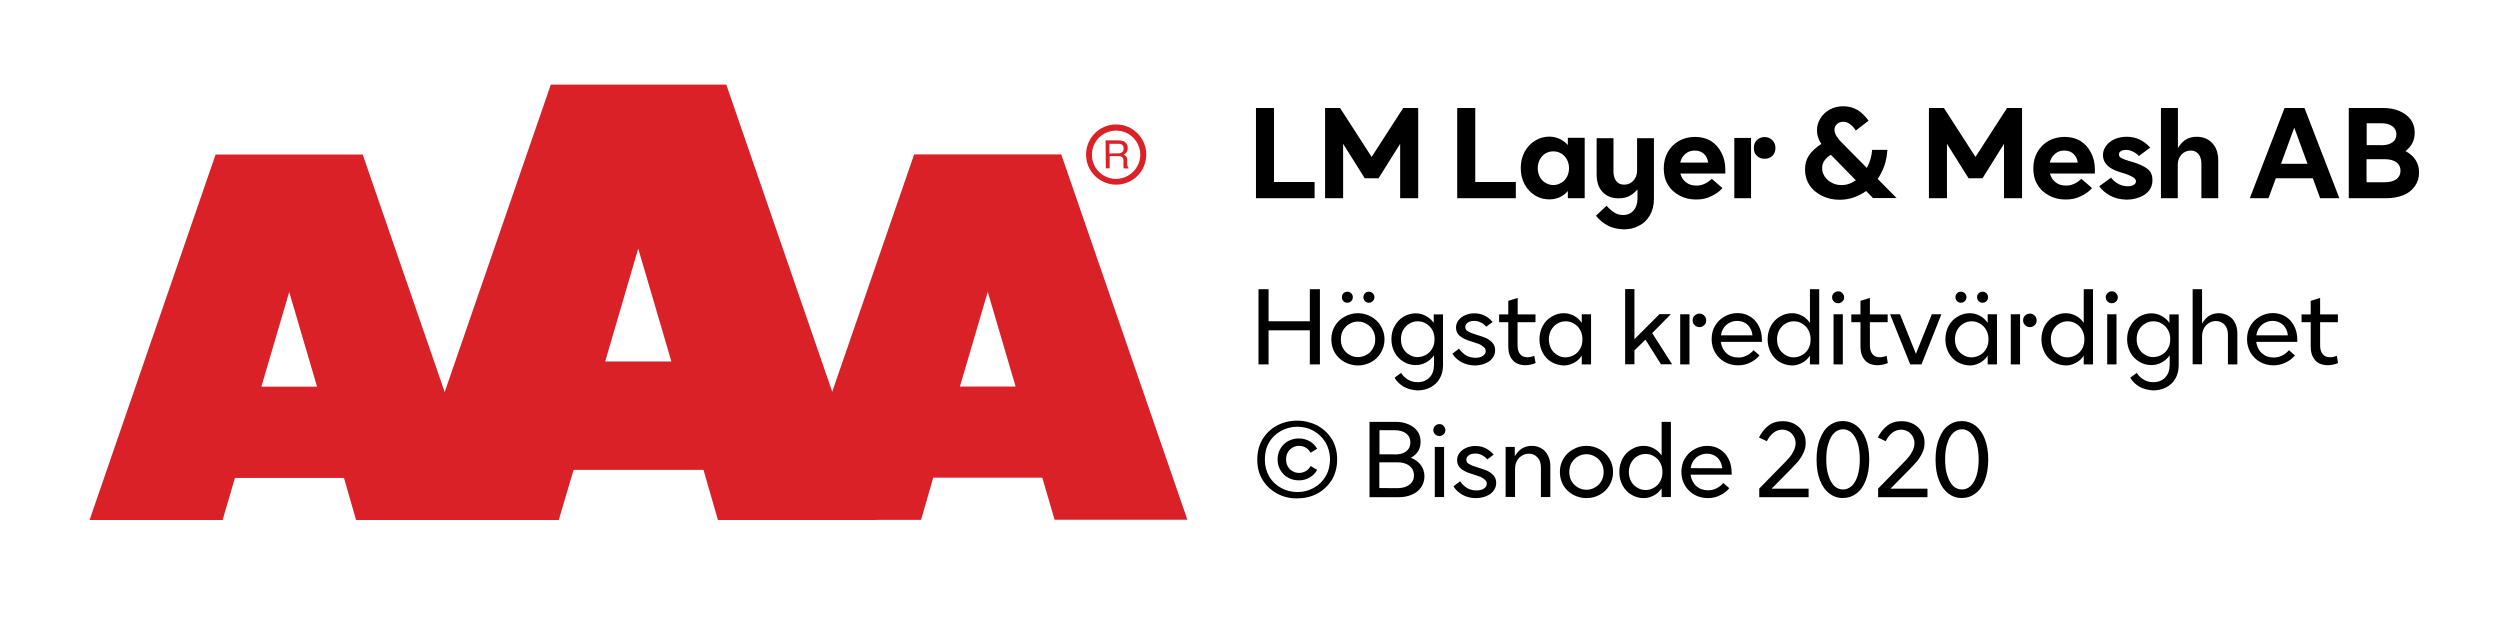
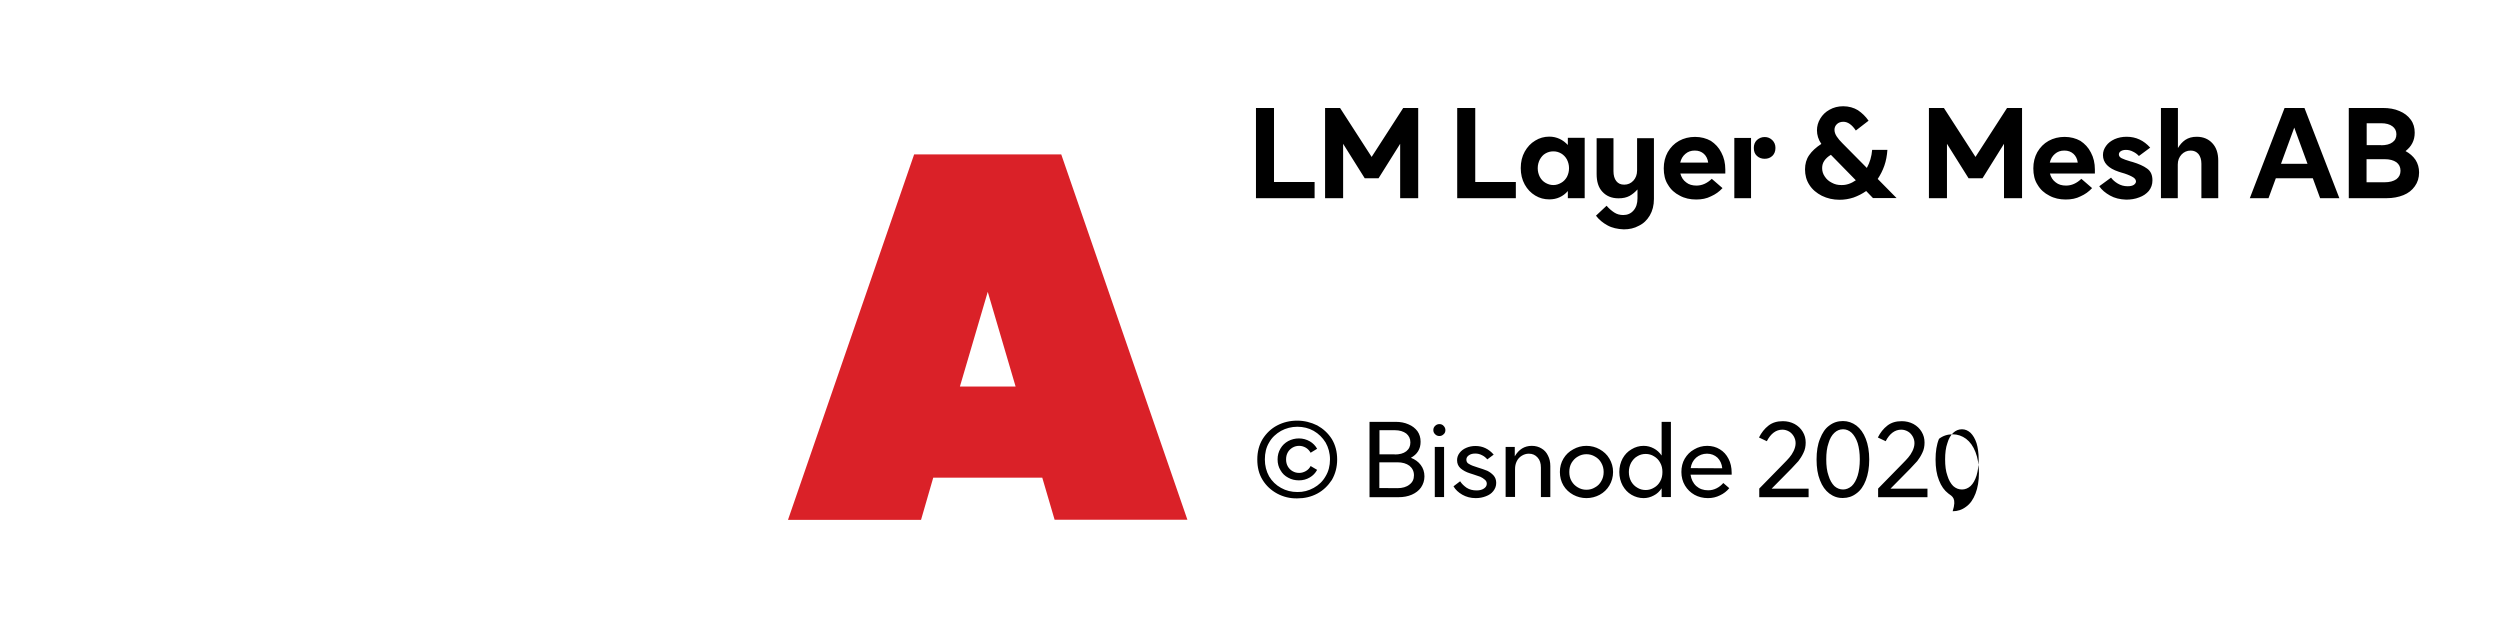
<svg xmlns="http://www.w3.org/2000/svg" version="1.1" id="Layer_1" x="0px" y="0px" viewBox="0 0 1884.6 474.7" style="enable-background:new 0 0 1884.6 474.7;" xml:space="preserve">
  <style type="text/css">
	.st0{display:none;fill:#333333;stroke:#000000;stroke-miterlimit:10;}
	.st1{fill-rule:evenodd;clip-rule:evenodd;fill:#DA2128;}
</style>
-   <rect x="-509" y="-184.8" class="st0" width="2014.9" height="1174.2" />
  <g>
    <g transform="translate(23.91,0.0)">
-       <path class="st1" d="M244.5,392h100.1l-95.1-275.5H138.6L43.6,392h100.3l9.3-31.7h82.2L244.5,392z M173.1,291.5l21-71.4l21,71.4    H173.1z" />
-       <path class="st1" d="M517.3,392h119.5L523.6,63.8H391.3L278,392h119.3l11.2-37.8h97.9L517.3,392z M432.3,272.5l24.9-85.1l25,85.1    H432.3z" />
      <path class="st1" d="M679.6,360.1h82.2l9.3,31.7h100.1l-95.1-275.4H665.2l-95.1,275.5h100.3L679.6,360.1z M699.7,291.4l21-71.4    l21,71.4H699.7z" />
-       <path class="st1" d="M817.5,93.8c-12.6,0-22.7,10.2-22.7,22.7c0,12.6,10.2,22.7,22.7,22.7c12.6,0,22.7-10.2,22.7-22.7    C840.2,104,830,93.8,817.5,93.8z M817.5,134.9c-7.4,0-14.1-4.4-16.9-11.2c-2.8-6.8-1.3-14.7,3.9-19.9c5.2-5.2,13.1-6.8,19.9-4    c6.8,2.8,11.3,9.5,11.3,16.9C835.6,126.6,827.5,134.7,817.5,134.9L817.5,134.9z M809.5,105.8h9.7c1.4,0,2.7,0.2,4,0.7    c1.9,0.9,3.1,2.9,3,5c0.1,1.1-0.2,2.2-0.8,3.1c-0.5,0.9-1.3,1.5-2.2,2c0.7,0.3,1.4,0.7,1.9,1.3c0.5,0.8,0.8,1.7,0.7,2.7v2.8    c0,0.6,0.1,1.2,0.2,1.8c0.1,0.6,0.4,1,0.9,1.3v0.5h-3.7c-0.1-0.2-0.2-0.5-0.2-0.7c0-0.3,0-0.9,0-1.7v-3.7c0.1-1.1-0.5-2.2-1.5-2.8    c-0.8-0.3-1.7-0.4-2.5-0.4h-6.4v9.2h-2.9L809.5,105.8z M818.8,115.6c1.1,0.1,2.2-0.2,3.1-0.8c0.9-0.7,1.3-1.8,1.2-2.9    c0.1-1.3-0.5-2.5-1.6-3.1c-0.7-0.3-1.5-0.4-2.3-0.4h-6.8v7.3L818.8,115.6L818.8,115.6z" />
    </g>
    <g transform="translate(0.0,100.0)">
      <path d="M946.8-18.6h13.6v55.8H991v12.2h-44.2V-18.6z M998.9-18.6h11.3l23.8,36.9l23.8-36.9h11.3v68h-13.6v-41l-16.3,26h-10.4    l-16.3-26v41h-13.6V-18.6z M1098.5-18.6h13.6v55.8h30.6v12.2h-44.2V-18.6L1098.5-18.6z M1157.3,47.4c-3.3-2-5.9-4.7-7.9-8.3    c-2-3.6-3-7.8-3-12.4c0-4.7,1-8.8,3-12.4c2-3.5,4.5-6.3,7.9-8.3c3.2-2,6.8-3,10.6-3c2.9,0,5.4,0.6,7.8,1.7s4.4,2.7,6.2,4.6V3.9    h12.7v45.5h-12.7V44c-1.8,2.1-3.8,3.6-6.2,4.7s-4.9,1.6-7.8,1.6C1164.1,50.3,1160.6,49.4,1157.3,47.4z M1176.9,37.8    c1.8-1,3.2-2.5,4.3-4.4c1-2,1.6-4.1,1.6-6.6s-0.6-4.6-1.6-6.6c-1.1-2-2.6-3.5-4.3-4.5c-1.9-1.1-3.8-1.6-5.9-1.6    c-2.2,0-4.1,0.5-6,1.6c-1.8,1-3.1,2.6-4.2,4.5c-1,2-1.6,4.1-1.6,6.6s0.6,4.6,1.6,6.6c1.1,2,2.5,3.4,4.2,4.4c1.9,1.1,3.8,1.7,6,1.7    C1173.1,39.5,1175,38.9,1176.9,37.8z M1211.8,69.9c-3.5-1.9-6.4-4.3-8.7-7.3l8-7.5c1.9,2.2,3.8,3.8,5.8,5.1c2,1.3,4.2,1.9,6.8,1.9    c3.1,0,5.7-1.1,7.7-3.4s3-5.3,3-9.2v-6.7c-1.8,2-3.7,3.6-6,4.9c-2.3,1.2-4.9,1.8-8.3,1.8c-5.2,0-9.2-1.7-12.2-5    c-3-3.2-4.3-7.7-4.3-13.3v-27h12.7V29c0,3.2,0.7,5.7,2.1,7.5c1.5,1.9,3.4,2.7,6,2.7c2.8,0,5-1,6.9-3c1.8-2,2.8-4.5,2.8-7.7V4.2    h12.7V50c0,4.8-1.1,9-3.1,12.4c-2.1,3.5-4.7,6.1-8.3,7.8c-3.4,1.9-7.2,2.7-11.4,2.7C1219.4,72.7,1215.2,71.8,1211.8,69.9z     M1300.4,30.8h-33.7c0.8,2.9,2.2,5.1,4.4,6.7c2.1,1.7,4.7,2.4,7.8,2.4c4.1,0,8-1.7,11.5-5.1l8.1,7c-2.5,2.7-5.3,4.7-8.7,6.2    c-3.3,1.7-7,2.4-11.2,2.4c-4.5,0-8.7-0.9-12.3-2.9c-3.8-1.9-6.8-4.6-8.9-8.2c-2.3-3.5-3.2-7.7-3.2-12.4c0-4.5,1-8.6,3-12.2    c2.1-3.6,4.9-6.5,8.5-8.5c3.6-2,7.7-3,12.1-3c4.5,0,8.5,1.1,11.9,3c3.3,2.2,6,5,7.9,8.8c2,3.7,3,8,3,12.8v3H1300.4z M1287.7,22.6    c-0.4-2.9-1.5-5-3.2-6.6c-1.9-1.7-4.1-2.5-6.9-2.5c-2.9,0-5.1,0.8-7.1,2.5s-3.2,3.8-3.9,6.6H1287.7z M1324.4,17.5    c-1.6-1.5-2.3-3.4-2.3-6c0-2.4,0.7-4.3,2.3-5.9c1.7-1.5,3.6-2.3,5.9-2.3c2.3,0,4.1,0.8,5.7,2.3c1.6,1.6,2.4,3.5,2.4,5.9    c0,2.6-0.8,4.5-2.3,6c-1.6,1.5-3.5,2.2-5.8,2.2C1328,19.7,1326,19,1324.4,17.5z M1307.4,4h12.6v45.4h-12.6V4z M1412,49.4l-5.2-5.4    c-3,2.1-6.2,3.7-9.5,4.9c-3.4,1.1-6.9,1.7-10.5,1.7c-4.9,0-9.3-1-13.4-3c-3.9-2-7.2-4.7-9.4-8.2c-2.3-3.5-3.3-7.4-3.3-11.7    c0-4.1,1-7.7,3.1-10.7c2.1-3.1,5.2-5.9,9.2-8.5c-2.3-3.3-3.3-6.8-3.3-10.3c0-3,0.8-6,2.5-8.8c1.7-2.8,3.9-5,7-6.7    c3-1.7,6.4-2.6,10.3-2.6c4.2,0,8,1.1,11.1,3c3.1,2.1,5.8,4.7,8,7.9l-9.6,7.4c-2.9-4.4-6.1-6.6-9.4-6.6c-2,0-3.6,0.6-4.8,1.7    c-1.3,1.2-1.9,2.7-1.9,4.3c0,1.8,0.6,3.4,1.7,5.1s2.5,3.3,4.2,5l18.5,18.7c2.3-4.2,3.6-8.7,4-13.6h11.5c-0.3,4.2-1,8.2-2.3,11.9    c-1.3,3.7-3,7-5,10l14.2,14.4H1412V49.4z M1399,35.9l-18.8-19.2c-2.2,1.3-3.8,2.8-4.9,4.4c-1.2,1.7-1.7,3.6-1.7,5.6    c0,2.3,0.6,4.4,2,6.4c1.3,2,3,3.5,5.2,4.6c2.3,1.3,4.6,1.8,7.3,1.8C1391.8,39.6,1395.4,38.4,1399,35.9z M1454.1-18.6h11.3    l23.8,36.9l23.8-36.9h11.3v68h-13.6v-41l-16.2,26H1484l-16.3-26v41h-13.6V-18.6z M1579,30.8h-33.7c0.8,2.9,2.2,5.1,4.4,6.7    c2.1,1.7,4.7,2.4,7.8,2.4c4.1,0,8-1.7,11.5-5.1l8.1,7c-2.5,2.7-5.3,4.7-8.7,6.2c-3.3,1.7-7,2.4-11.2,2.4c-4.5,0-8.7-0.9-12.3-2.9    c-3.8-1.9-6.8-4.6-8.9-8.2c-2.3-3.5-3.2-7.7-3.2-12.4c0-4.5,1-8.6,3-12.2c2.1-3.6,4.9-6.5,8.5-8.5s7.7-3,12.1-3    c4.5,0,8.5,1.1,11.9,3c3.3,2.2,6,5,7.9,8.8c2,3.7,3,8,3,12.8v3H1579z M1566.3,22.6c-0.4-2.9-1.5-5-3.2-6.6    c-1.9-1.7-4.1-2.5-6.9-2.5c-2.9,0-5.1,0.8-7.1,2.5s-3.2,3.8-3.9,6.6H1566.3z M1590.6,47.4c-3.4-1.9-6.2-4.2-8.1-7l8.9-6.5    c1.2,1.7,2.9,3.2,5.1,4.5s4.6,2,7.4,2c2,0,3.4-0.3,4.6-1c1-0.7,1.7-1.6,1.7-2.6c0-1.5-1.1-2.7-3.1-3.7c-2.1-1.1-4.6-2.1-7.9-3    l-1.9-0.6c-8-2.6-12-6.8-12-12.6c0-2.6,0.8-4.8,2.4-7c1.5-2.1,3.6-3.7,6.4-5c2.8-1.2,5.7-1.8,9.1-1.8c7,0,12.9,2.8,17.7,8.2    l-8.5,6.3c-1.2-1.3-2.6-2.4-4.3-3.2c-1.9-1-3.6-1.4-5.5-1.4c-1.7,0-3,0.4-3.9,1s-1.4,1.4-1.4,2.4c0,1.2,0.7,2.2,2.1,2.9    c1.4,0.7,3.6,1.5,6.7,2.4l1.5,0.4c4.6,1.4,8.3,3,11,5c2.8,2,4,4.9,4,8.9c0,3-0.9,5.6-2.7,7.9c-1.9,2.2-4.2,3.8-7.3,4.9    c-3,1.2-6.4,1.7-9.8,1.7C1598,50.3,1594.1,49.4,1590.6,47.4z M1629.1-18.6h12.7v30.2c1.5-2.5,3.2-4.5,5.5-6.1    c2.4-1.6,5.2-2.4,8.7-2.4c4.9,0,8.9,1.7,11.8,4.9c3,3.2,4.4,7.6,4.4,13.1v28.3h-12.7v-26c0-3.1-0.8-5.5-2.2-7.3    c-1.5-1.7-3.4-2.6-5.9-2.6c-2.8,0-5.1,1.1-6.9,3c-1.8,2-2.8,4.4-2.8,7.5v25.4H1629v-68H1629.1z M1722.2-18.6h15l26.3,68H1749    l-5.5-15h-27.9l-5.5,15H1696L1722.2-18.6z M1739.5,23.5l-10-27.3l-10,27.3H1739.5z M1770.5-18.6h25.8c4.7,0,8.9,0.7,12.5,2.3    c3.6,1.5,6.4,3.6,8.5,6.5c2.1,2.8,3,6.1,3,9.8c0,3-0.6,5.6-1.8,7.9c-1.2,2.4-3,4.3-5.1,6c3.1,1.7,5.6,3.8,7.5,6.6    c1.8,2.8,2.7,6,2.7,9.5c0,4-1.1,7.5-3.2,10.4c-2.1,3-4.9,5.2-8.6,6.7c-3.7,1.5-8,2.3-12.6,2.3h-28.6v-68H1770.5z M1795,9.5    c3.6,0,6.5-0.7,8.5-2.2c2-1.4,3-3.4,3-6.1c0-2.6-1.1-4.6-3-6c-2-1.5-4.8-2.3-8.5-2.3h-10.9V9.4h10.9V9.5z M1797.7,37.4    c3.7,0,6.6-0.8,8.8-2.3c2.1-1.6,3.1-3.7,3.1-6.4c0-2.8-1.1-4.9-3.1-6.4c-2.2-1.5-5-2.3-8.8-2.3H1784v17.4H1797.7z" />
-       <path d="M995,118v56.7h-7.6V149h-31.1v25.7h-7.6V118h7.6v24.2h31.1V118L995,118L995,118z M1013.7,173c-3.1-1.7-5.6-4-7.4-7    s-2.7-6.5-2.7-10.2s0.9-7.1,2.7-10.1s4.2-5.3,7.4-7c3-1.7,6.3-2.6,9.9-2.6c3.6,0,7,0.9,10,2.6s5.5,3.9,7.3,7    c1.8,3,2.8,6.4,2.8,10.1s-1,7.2-2.8,10.2c-1.8,3-4.2,5.3-7.3,7c-3,1.6-6.4,2.5-10,2.5C1020,175.5,1016.7,174.5,1013.7,173z     M1030.2,167.4c2.1-1.1,3.6-2.7,4.7-4.7c1.2-2,1.8-4.3,1.8-6.9s-0.6-4.8-1.8-6.9c-1.1-2-2.7-3.6-4.7-4.7c-2-1.2-4.1-1.8-6.5-1.8    s-4.5,0.6-6.5,1.8c-2,1.1-3.5,2.8-4.7,4.7c-1.2,2.1-1.7,4.3-1.7,6.9s0.5,4.9,1.7,6.9c1.2,2.1,2.8,3.6,4.7,4.7    c2,1.2,4.1,1.8,6.5,1.8S1028.2,168.5,1030.2,167.4z M1012.7,127c-0.7-0.8-1.1-1.7-1.1-3c0-1.2,0.4-2.2,1.1-2.9    c0.8-0.8,1.8-1.2,3-1.2c1.1,0,2.2,0.4,2.9,1.2c0.8,0.7,1.2,1.7,1.2,2.9c0,1.3-0.4,2.2-1.2,3c-0.7,0.8-1.8,1.2-2.9,1.2    C1014.4,128.2,1013.4,127.8,1012.7,127z M1029,127c-0.8-0.8-1.2-1.7-1.2-3c0-1.2,0.4-2.2,1.2-2.9c0.7-0.8,1.7-1.2,2.9-1.2    c1.1,0,2.2,0.4,2.9,1.2c0.8,0.7,1.3,1.7,1.3,2.9c0,1.3-0.5,2.2-1.3,3c-0.7,0.8-1.8,1.2-2.9,1.2    C1030.7,128.2,1029.7,127.8,1029,127z M1058.3,191.6c-3-1.8-5.4-4-7-6.9l4.9-3.6c1.3,2.1,3,3.8,5.1,5c2.1,1.3,4.5,2,7.3,2    c3.7,0,6.8-1.2,9-3.5c2.3-2.4,3.4-5.6,3.4-9.8v-6.9c-1.8,2.4-3.7,4.1-6.1,5.4c-2.3,1.2-4.9,1.9-7.7,1.9c-3.3,0-6.4-0.8-9.1-2.5    c-2.8-1.7-5.1-3.9-6.7-6.9c-1.7-3-2.5-6.4-2.5-10.1s0.8-7.1,2.5-10c1.6-3,3.9-5.3,6.7-7c2.8-1.6,5.8-2.5,9.1-2.5    c2.8,0,5.4,0.7,7.7,2c2.4,1.2,4.3,3,5.9,5.2V137h7v38.4c0,3.8-0.9,7.2-2.5,10c-1.7,3-4,5-6.9,6.6c-2.9,1.5-6.2,2.3-9.8,2.3    C1064.8,194.1,1061.3,193.2,1058.3,191.6z M1075.1,167.4c2-1.1,3.5-2.7,4.6-4.7c1.2-2.1,1.7-4.3,1.7-7s-0.5-4.9-1.7-7    c-1.1-2-2.7-3.6-4.6-4.7c-1.9-1.2-4-1.8-6.3-1.8c-2.4,0-4.5,0.6-6.4,1.8c-2,1.1-3.5,2.8-4.6,4.7c-1.2,2.1-1.7,4.3-1.7,7    s0.5,4.9,1.7,7c1.1,2.1,2.7,3.6,4.6,4.7c1.9,1.2,4,1.8,6.4,1.8C1071,169.1,1073.2,168.5,1075.1,167.4z M1101.5,172.9    c-2.9-1.7-5.1-3.7-6.6-6.3l5-3.8c1.2,1.9,2.9,3.5,4.9,4.9c2.2,1.4,4.7,2,7.5,2c2.2,0,4-0.4,5.5-1.4c1.4-0.9,2.2-2.2,2.2-3.6    c0-1.3-0.5-2.3-1.5-3.1c-1-0.9-2.1-1.6-3.4-2.2c-1.4-0.5-3.1-1.1-5.3-1.8l-2.5-0.8c-2.9-0.9-5.2-2.2-7-3.7s-2.7-3.6-2.7-6.2    c0-2,0.6-3.8,1.9-5.5c1.2-1.6,2.9-2.9,5-3.8c2.1-0.9,4.3-1.4,7-1.4c5.4,0,10,2.2,13.7,6.5l-4.8,3.6c-1.1-1.3-2.4-2.4-3.9-3.1    c-1.7-0.9-3.3-1.3-5.2-1.3c-2,0-3.5,0.4-4.8,1.3c-1.3,0.9-1.9,2-1.9,3.3c0,1.5,0.7,2.7,2.1,3.3c1.4,0.9,3.5,1.7,6.5,2.6    s5.2,1.7,7.2,2.5c1.8,0.9,3.3,2,4.7,3.5c1.3,1.5,2,3.3,2,5.6c0,2.5-0.8,4.4-2.2,6.2c-1.4,1.8-3.2,3-5.6,3.9    c-2.3,0.9-4.8,1.4-7.6,1.4C1107.8,175.4,1104.4,174.5,1101.5,172.9z M1157.6,173.7c-2.6,1.1-5.1,1.6-7.7,1.6c-4,0-7.3-1.2-9.5-3.7    c-2.3-2.6-3.4-6-3.4-10.5v-18.2h-6.9V137h6.9v-10.2l7.1-2.2V137h13.4v5.9H1144v17.4c0,3,0.6,5.1,2,6.7c1.2,1.6,3.1,2.3,5.5,2.3    c1.5,0,3.1-0.3,5.1-1.1L1157.6,173.7z M1169.7,173c-2.9-1.7-5-4-6.7-7c-1.6-3-2.5-6.4-2.5-10.2c0-3.7,0.9-7.2,2.5-10.2    c1.7-3,3.8-5.2,6.7-6.9c2.8-1.7,5.8-2.6,9.1-2.6c2.9,0,5.4,0.7,7.8,2c2.3,1.2,4.2,3,5.8,5.3v-6.5h7v37.8h-7v-6.6    c-1.6,2.4-3.5,4.2-5.9,5.4c-2.4,1.3-4.9,2-7.7,2C1175.5,175.4,1172.4,174.5,1169.7,173z M1186.6,167.6c2-1.1,3.5-2.7,4.6-4.7    c1.2-2.1,1.7-4.4,1.7-7.1c0-2.6-0.5-4.9-1.7-7c-1.1-2.1-2.7-3.7-4.6-4.8c-1.9-1.2-4-1.8-6.3-1.8c-2.4,0-4.5,0.6-6.4,1.8    c-2,1.1-3.4,2.8-4.6,4.8c-1.1,2.1-1.7,4.4-1.7,7c0,2.7,0.6,5,1.7,7.1c1.2,2.1,2.7,3.6,4.6,4.7c1.9,1.2,4,1.8,6.4,1.8    C1182.5,169.3,1184.7,168.7,1186.6,167.6z M1240.4,156l-8.3,8.2v10.4h-7v-56.7h7v37.8l18.9-18.9h8.6l-14.1,14.3l15,23.5h-8.4    L1240.4,156z M1277.5,145.1c-1-0.8-1.5-2.1-1.5-3.6c0-1.6,0.5-2.8,1.5-3.6c1-1,2.2-1.5,3.6-1.5s2.6,0.5,3.6,1.5    c1,0.9,1.5,2.1,1.5,3.6c0,1.6-0.5,2.9-1.5,3.6c-1,1-2.2,1.5-3.6,1.5S1278.4,146.1,1277.5,145.1z M1266.6,136.9h7v37.8h-7V136.9z     M1328.2,157.7h-31c0.5,3.5,1.9,6.4,4.3,8.6c2.4,2.2,5.4,3.2,9,3.2c2.3,0,4.3-0.5,6.3-1.5s3.6-2.3,5.1-4l4.5,3.9    c-1.9,2.3-4.2,4.1-7,5.4c-2.8,1.4-5.8,2.1-9.1,2.1c-3.7,0-7.2-0.9-10.1-2.5c-3-1.7-5.4-4-7.2-7c-1.8-3-2.7-6.5-2.7-10.2    s0.8-7.1,2.5-10c1.8-3,4-5.3,7.1-7c3-1.8,6.3-2.7,9.9-2.7c3.5,0,6.8,0.9,9.5,2.6c2.8,1.7,4.9,4,6.5,7.1c1.6,3,2.4,6.6,2.4,10.6    V157.7L1328.2,157.7z M1321.1,152.9c-0.3-3.3-1.6-6-3.6-8c-2.1-1.9-4.7-3-7.9-3c-3.2,0-5.9,1.1-8.2,3c-2.3,2.1-3.6,4.6-4.1,7.9    h23.8V152.9z M1341.7,173c-2.9-1.7-5-4-6.7-7c-1.6-3-2.5-6.4-2.5-10.2c0-3.7,0.9-7.2,2.5-10.2c1.7-3,3.8-5.2,6.7-6.9    c2.8-1.7,5.8-2.6,9.1-2.6c2.9,0,5.4,0.7,7.8,2c2.3,1.2,4.2,3,5.8,5.3V118h7v56.7h-7v-6.6c-1.6,2.4-3.5,4.2-5.9,5.4    c-2.4,1.3-4.9,2-7.7,2C1347.5,175.4,1344.5,174.5,1341.7,173z M1358.6,167.6c2-1.1,3.5-2.7,4.6-4.7c1.2-2.1,1.7-4.4,1.7-7.1    c0-2.6-0.5-4.9-1.7-7c-1.1-2.1-2.7-3.7-4.6-4.8c-1.9-1.2-4-1.8-6.3-1.8c-2.4,0-4.5,0.6-6.4,1.8c-2,1.1-3.4,2.8-4.6,4.8    c-1.1,2.1-1.7,4.4-1.7,7c0,2.7,0.6,5,1.7,7.1c1.2,2.1,2.7,3.6,4.6,4.7c1.9,1.2,4,1.8,6.4,1.8    C1354.6,169.3,1356.8,168.7,1358.6,167.6z M1382.2,136.9h7v37.8h-7V136.9z M1382.5,127.3c-0.9-0.8-1.4-1.9-1.4-3.2    c0-1.3,0.5-2.4,1.4-3.2c0.9-0.8,2-1.3,3.2-1.3c1.2,0,2.3,0.4,3.1,1.3c0.8,0.9,1.4,2,1.4,3.2c0,1.4-0.5,2.5-1.4,3.2    c-0.9,0.9-2,1.3-3.1,1.3C1384.4,128.6,1383.3,128.2,1382.5,127.3z M1423.1,173.7c-2.6,1.1-5.1,1.6-7.7,1.6c-4,0-7.3-1.2-9.5-3.7    c-2.3-2.6-3.4-6-3.4-10.5v-18.2h-6.9V137h6.9v-10.2l7.1-2.2V137h13.4v5.9h-13.4v17.4c0,3,0.6,5.1,2,6.7c1.2,1.6,3.1,2.3,5.5,2.3    c1.5,0,3.1-0.3,5.1-1.1L1423.1,173.7z M1424.8,136.9h7.5l12,29.8l12-29.8h7.2l-15,37.8h-8.5L1424.8,136.9z M1475.7,173    c-2.9-1.7-5-4-6.7-7c-1.6-3-2.5-6.4-2.5-10.2c0-3.7,0.9-7.2,2.5-10.2c1.7-3,3.8-5.2,6.7-6.9c2.8-1.7,5.8-2.6,9.1-2.6    c2.9,0,5.4,0.7,7.8,2c2.3,1.2,4.2,3,5.8,5.3v-6.5h7v37.8h-7v-6.6c-1.6,2.4-3.5,4.2-5.9,5.4c-2.4,1.3-4.9,2-7.7,2    C1481.5,175.4,1478.5,174.5,1475.7,173z M1492.7,167.6c2-1.1,3.5-2.7,4.6-4.7c1.2-2.1,1.7-4.4,1.7-7.1c0-2.6-0.5-4.9-1.7-7    c-1.1-2.1-2.7-3.7-4.6-4.8c-1.9-1.2-4-1.8-6.3-1.8c-2.4,0-4.5,0.6-6.4,1.8c-2,1.1-3.4,2.8-4.6,4.8c-1.1,2.1-1.7,4.4-1.7,7    c0,2.7,0.6,5,1.7,7.1c1.2,2.1,2.7,3.6,4.6,4.7c1.9,1.2,4,1.8,6.4,1.8C1488.6,169.3,1490.8,168.7,1492.7,167.6z M1475.3,127    c-0.8-0.8-1.2-1.7-1.2-3c0-1.2,0.4-2.2,1.2-2.9c0.7-0.8,1.8-1.2,2.9-1.2c1.2,0,2.2,0.4,3,1.2c0.7,0.7,1.2,1.7,1.2,2.9    c0,1.3-0.5,2.2-1.2,3c-0.8,0.8-1.8,1.2-3,1.2C1477.1,128.2,1476,127.8,1475.3,127z M1491.6,127c-0.8-0.8-1.2-1.7-1.2-3    c0-1.2,0.4-2.2,1.2-2.9c0.8-0.8,1.8-1.2,2.9-1.2c1.2,0,2.2,0.4,3,1.2c0.7,0.7,1.2,1.7,1.2,2.9c0,1.3-0.5,2.2-1.2,3    c-0.8,0.8-1.8,1.2-3,1.2C1493.3,128.2,1492.4,127.8,1491.6,127z M1526.6,145.1c-1-0.8-1.5-2.1-1.5-3.6c0-1.6,0.5-2.8,1.5-3.6    c1-1,2.2-1.5,3.6-1.5s2.6,0.5,3.6,1.5c1,0.9,1.5,2.1,1.5,3.6c0,1.6-0.5,2.9-1.5,3.6c-1,1-2.2,1.5-3.6,1.5    C1528.8,146.6,1527.6,146.1,1526.6,145.1z M1515.8,136.9h7v37.8h-7V136.9z M1548.1,173c-2.9-1.7-5-4-6.7-7    c-1.6-3-2.5-6.4-2.5-10.2c0-3.7,0.9-7.2,2.5-10.2c1.7-3,3.8-5.2,6.7-6.9c2.8-1.7,5.8-2.6,9.1-2.6c2.9,0,5.4,0.7,7.8,2    c2.3,1.2,4.2,3,5.8,5.3V118h7v56.7h-7v-6.6c-1.6,2.4-3.5,4.2-5.9,5.4c-2.4,1.3-4.9,2-7.7,2C1553.9,175.4,1550.8,174.5,1548.1,173z     M1565,167.6c2-1.1,3.5-2.7,4.6-4.7c1.2-2.1,1.7-4.4,1.7-7.1c0-2.6-0.5-4.9-1.7-7c-1.1-2.1-2.7-3.7-4.6-4.8    c-1.9-1.2-4-1.8-6.3-1.8c-2.4,0-4.5,0.6-6.4,1.8c-2,1.1-3.4,2.8-4.6,4.8c-1.1,2.1-1.7,4.4-1.7,7c0,2.7,0.6,5,1.7,7.1    c1.2,2.1,2.7,3.6,4.6,4.7c1.9,1.2,4,1.8,6.4,1.8C1561,169.3,1563.1,168.7,1565,167.6z M1588.5,136.9h7v37.8h-7V136.9z     M1588.8,127.3c-0.9-0.8-1.4-1.9-1.4-3.2c0-1.3,0.5-2.4,1.4-3.2c0.9-0.9,2-1.3,3.2-1.3c1.2,0,2.3,0.4,3.1,1.3    c0.8,0.9,1.4,2,1.4,3.2c0,1.4-0.5,2.5-1.4,3.2c-0.9,0.9-2,1.3-3.1,1.3C1590.8,128.6,1589.7,128.2,1588.8,127.3z M1612.9,191.6    c-3-1.8-5.4-4-7-6.9l4.9-3.6c1.3,2.1,3,3.8,5.1,5c2.1,1.3,4.5,2,7.3,2c3.7,0,6.8-1.2,9-3.5c2.3-2.4,3.4-5.6,3.4-9.8v-6.9    c-1.8,2.4-3.7,4.1-6.1,5.4c-2.3,1.2-4.9,1.9-7.7,1.9c-3.3,0-6.4-0.8-9.1-2.5c-2.8-1.7-5.1-3.9-6.7-6.9c-1.7-3-2.5-6.4-2.5-10.1    s0.8-7.1,2.5-10c1.6-3,3.9-5.3,6.7-7c2.8-1.6,5.8-2.5,9.1-2.5c2.8,0,5.4,0.7,7.7,2c2.4,1.2,4.3,3,5.9,5.2V137h7v38.4    c0,3.8-0.9,7.2-2.5,10c-1.7,3-4,5-6.9,6.6c-2.9,1.5-6.2,2.3-9.8,2.3C1619.4,194.1,1615.9,193.2,1612.9,191.6z M1629.7,167.4    c2-1.1,3.5-2.7,4.6-4.7c1.2-2.1,1.7-4.3,1.7-7s-0.5-4.9-1.7-7c-1.1-2-2.7-3.6-4.6-4.7c-1.9-1.2-4-1.8-6.3-1.8    c-2.4,0-4.5,0.6-6.4,1.8c-2,1.1-3.5,2.8-4.6,4.7c-1.2,2.1-1.7,4.3-1.7,7s0.5,4.9,1.7,7c1.1,2.1,2.7,3.6,4.6,4.7    c1.9,1.2,4,1.8,6.4,1.8C1625.6,169.1,1627.8,168.5,1629.7,167.4z M1652.9,118h7.1v26c2.9-5.2,7.1-7.9,12.6-7.9    c2.8,0,5.2,0.7,7.4,2c2.1,1.2,3.7,3,4.8,5.2c1.2,2.3,1.8,4.9,1.8,7.9v23.5h-7.1v-22.3c0-3.2-0.8-5.7-2.5-7.6    c-1.7-1.8-3.8-2.8-6.6-2.8c-2,0-3.8,0.6-5.4,1.6s-2.9,2.5-3.7,4.2c-0.9,1.8-1.3,3.6-1.3,5.8v21h-7.1V118z M1731.8,157.7h-31    c0.5,3.5,1.9,6.4,4.3,8.6c2.5,2.2,5.4,3.2,9,3.2c2.3,0,4.3-0.5,6.3-1.5s3.6-2.3,5.1-4l4.5,3.9c-1.9,2.3-4.2,4.1-7,5.4    c-2.8,1.4-5.8,2.1-9.1,2.1c-3.7,0-7.2-0.9-10.1-2.5c-3-1.7-5.4-4-7.2-7c-1.8-3-2.7-6.5-2.7-10.2s0.8-7.1,2.5-10c1.8-3,4-5.3,7.1-7    c3-1.8,6.3-2.7,9.9-2.7c3.5,0,6.8,0.9,9.5,2.6c2.8,1.7,4.9,4,6.5,7.1c1.6,3,2.4,6.6,2.4,10.6V157.7z M1724.7,152.9    c-0.3-3.3-1.6-6-3.6-8c-2.1-1.9-4.7-3-7.9-3c-3.2,0-5.9,1.1-8.2,3c-2.3,2.1-3.6,4.6-4.1,7.9h23.8V152.9z M1762.5,173.7    c-2.6,1.1-5.1,1.6-7.7,1.6c-4,0-7.3-1.2-9.5-3.7c-2.3-2.6-3.4-6-3.4-10.5v-18.2h-6.9V137h6.9v-10.2l7.1-2.2V137h13.4v5.9H1749    v17.4c0,3,0.6,5.1,2,6.7c1.2,1.6,3.1,2.3,5.5,2.3c1.5,0,3.1-0.3,5.1-1.1L1762.5,173.7z" />
-       <path d="M962.8,272.1c-4.6-2.5-8.3-5.9-11-10.3c-2.8-4.5-4-9.6-4-15.4s1.3-10.9,4-15.4c2.8-4.4,6.4-7.9,11-10.3    c4.6-2.4,9.6-3.6,15.1-3.6c5.4,0,10.4,1.3,15.1,3.6c4.5,2.5,8.2,5.9,11,10.3c2.7,4.5,4,9.6,4,15.4s-1.4,10.9-4,15.4    c-2.9,4.4-6.5,7.9-11,10.3c-4.7,2.5-9.7,3.6-15.1,3.6C972.5,275.8,967.5,274.6,962.8,272.1z M990.3,267.8c3.8-2.1,6.8-4.9,9-8.8    c2.2-3.6,3.3-7.9,3.3-12.7c0-4.7-1.2-9-3.3-12.7c-2.3-3.7-5.2-6.6-9-8.8c-3.7-2.1-7.9-3.1-12.3-3.1c-4.4,0-8.6,1.1-12.3,3.1    c-3.8,2.2-6.9,5-9,8.8c-2.2,3.6-3.2,7.9-3.2,12.7s1.1,9,3.2,12.8c2.2,3.7,5.2,6.6,9,8.7c3.7,2.1,7.9,3.1,12.3,3.1    C982.4,271,986.5,269.9,990.3,267.8z M971.1,260.1c-2.5-1.3-4.4-3.1-5.8-5.6c-1.5-2.4-2.2-5.1-2.2-8.2c0-3,0.7-5.7,2.2-8.2    c1.4-2.4,3.3-4.2,5.8-5.6c2.5-1.3,5.2-2,8.1-2c3,0,5.7,0.8,8.2,2.2c2.4,1.4,4.2,3.3,5.5,5.6l-4.9,3c-0.9-1.6-2.1-2.9-3.6-3.8    c-1.6-0.9-3.2-1.4-5-1.4c-1.9,0-3.4,0.4-5,1.3c-1.5,0.9-2.8,2.1-3.6,3.6c-0.9,1.6-1.3,3.3-1.3,5.3s0.4,3.7,1.3,5.3    c0.9,1.6,2.2,2.8,3.6,3.6c1.6,0.9,3.1,1.3,5,1.3c1.8,0,3.4-0.5,5-1.4c1.6-0.9,2.8-2.2,3.6-3.8l4.9,2.9c-1.3,2.4-3.1,4.3-5.5,5.7    c-2.5,1.5-5.2,2.2-8.2,2.2S973.6,261.5,971.1,260.1z M1032.3,218h19.8c3.6,0,6.8,0.6,9.7,1.9c2.9,1.2,5,2.9,6.7,5.1    c1.6,2.3,2.4,4.9,2.4,8c0,2.8-0.6,5.1-1.9,7.2c-1.3,2.1-3.1,3.6-5.4,4.9c3.1,1.2,5.6,3,7.4,5.4c1.8,2.4,2.8,5.2,2.8,8.6    c0,3.1-0.9,5.9-2.6,8.4c-1.7,2.4-4,4.1-6.9,5.4c-3,1.3-6.3,1.9-10,1.9h-21.9V218H1032.3z M1051.4,242.6c3.6,0,6.5-0.7,8.7-2.4    c2.1-1.7,3.1-3.8,3.1-6.7s-1.1-5-3.1-6.7c-2.2-1.6-5-2.5-8.7-2.5h-11.5v18.2h11.5V242.6z M1053.4,268c3.8,0,6.9-0.9,9.1-2.7    c2.3-1.7,3.4-4,3.4-7c0-3-1.2-5.4-3.4-7.2c-2.3-1.7-5.3-2.6-9.1-2.6h-13.6v19.4L1053.4,268L1053.4,268z M1081.6,236.9h7v37.8h-7    V236.9z M1081.9,227.4c-0.9-0.8-1.4-1.9-1.4-3.2s0.5-2.4,1.4-3.2c0.9-0.9,2-1.3,3.2-1.3c1.2,0,2.3,0.4,3.1,1.3    c0.9,0.9,1.4,2,1.4,3.2c0,1.4-0.5,2.5-1.4,3.2c-0.9,0.9-2,1.3-3.1,1.3C1083.9,228.7,1082.8,228.3,1081.9,227.4z M1102.3,272.9    c-2.9-1.7-5.1-3.7-6.6-6.3l5-3.8c1.2,1.9,2.9,3.5,4.9,4.9c2.2,1.4,4.7,2,7.5,2c2.2,0,4-0.4,5.5-1.4c1.4-0.9,2.2-2.2,2.2-3.6    c0-1.3-0.5-2.3-1.5-3.1c-1-0.9-2.1-1.6-3.4-2.2c-1.4-0.5-3.1-1.1-5.3-1.8l-2.5-0.8c-2.9-0.9-5.2-2.2-7-3.7    c-1.8-1.6-2.7-3.6-2.7-6.2c0-2,0.6-3.8,1.9-5.5c1.2-1.6,2.9-2.9,5-3.8c2.1-0.9,4.3-1.4,7-1.4c5.4,0,10,2.2,13.7,6.5l-4.8,3.6    c-1.1-1.3-2.4-2.4-3.9-3.1c-1.7-0.9-3.3-1.3-5.2-1.3c-2,0-3.5,0.4-4.8,1.3c-1.3,0.9-1.9,2-1.9,3.3c0,1.5,0.7,2.7,2.1,3.3    c1.4,0.9,3.5,1.7,6.5,2.6c3,0.9,5.2,1.7,7.2,2.5c1.8,0.9,3.3,2,4.7,3.5c1.3,1.5,2,3.3,2,5.6c0,2.5-0.8,4.4-2.2,6.2    c-1.4,1.8-3.2,3-5.6,3.9c-2.3,0.9-4.8,1.4-7.6,1.4C1108.6,275.5,1105.3,274.6,1102.3,272.9z M1135,236.9h6.9v7.1    c3-5.2,7.3-7.9,12.8-7.9c2.9,0,5.3,0.7,7.4,2c2.1,1.2,3.7,3,4.8,5.3c1.2,2.3,1.8,4.9,1.8,8v23.3h-7.1v-22.2c0-3.2-0.8-5.8-2.5-7.6    c-1.7-1.9-3.8-2.9-6.6-2.9c-2,0-3.8,0.6-5.4,1.6c-1.6,1-2.9,2.4-3.7,4.1c-0.9,1.8-1.3,3.7-1.3,5.9v21h-7.1V236.9z M1186,273    c-3.1-1.7-5.6-4-7.4-7c-1.8-3-2.7-6.5-2.7-10.2c0-3.7,0.9-7.1,2.7-10.1c1.8-3,4.2-5.3,7.4-7c3-1.7,6.3-2.6,9.9-2.6    c3.6,0,7,0.9,10,2.6c3,1.7,5.5,3.9,7.3,7c1.8,3,2.8,6.4,2.8,10.1c0,3.7-1,7.2-2.8,10.2c-1.8,3-4.2,5.3-7.3,7    c-3,1.6-6.4,2.5-10,2.5C1192.3,275.5,1189,274.6,1186,273z M1202.4,267.4c2.1-1.1,3.6-2.7,4.7-4.7c1.2-2,1.8-4.3,1.8-6.9    c0-2.6-0.6-4.8-1.8-6.9c-1.1-2-2.7-3.6-4.7-4.7c-2-1.2-4.1-1.8-6.5-1.8c-2.4,0-4.5,0.6-6.5,1.8c-2,1.1-3.5,2.8-4.7,4.7    c-1.2,2.1-1.7,4.3-1.7,6.9c0,2.6,0.5,4.9,1.7,6.9c1.2,2.1,2.8,3.6,4.7,4.7c2,1.2,4.1,1.8,6.5,1.8    C1198.3,269.2,1200.5,268.6,1202.4,267.4z M1229.9,273c-2.9-1.7-5-4-6.7-7c-1.6-3-2.5-6.4-2.5-10.2c0-3.7,0.9-7.2,2.5-10.2    c1.7-3,3.8-5.2,6.7-6.9c2.8-1.7,5.8-2.6,9.1-2.6c2.9,0,5.4,0.7,7.8,2c2.3,1.2,4.2,3,5.8,5.3V218h7v56.7h-7v-6.6    c-1.6,2.4-3.5,4.2-5.9,5.4c-2.4,1.3-4.9,2-7.7,2C1235.7,275.5,1232.7,274.6,1229.9,273z M1246.9,267.6c2-1.1,3.5-2.7,4.6-4.7    c1.2-2.1,1.7-4.4,1.7-7.1c0-2.6-0.5-4.9-1.7-7c-1.1-2.1-2.7-3.7-4.6-4.8c-1.9-1.2-4-1.8-6.3-1.8c-2.4,0-4.5,0.6-6.4,1.8    c-2,1.1-3.4,2.8-4.6,4.8c-1.1,2.1-1.7,4.4-1.7,7c0,2.7,0.6,5,1.7,7.1c1.2,2.1,2.7,3.6,4.6,4.7c1.9,1.2,4,1.8,6.4,1.8    C1242.8,269.4,1245,268.8,1246.9,267.6z M1305.4,257.8h-31c0.5,3.5,1.9,6.4,4.3,8.6c2.5,2.2,5.4,3.2,9,3.2c2.3,0,4.3-0.5,6.3-1.5    s3.6-2.3,5.1-4l4.5,3.9c-1.9,2.3-4.2,4.1-7,5.4c-2.8,1.4-5.8,2.1-9.1,2.1c-3.7,0-7.2-0.9-10.1-2.5c-3-1.7-5.4-4-7.2-7    c-1.8-3-2.7-6.5-2.7-10.2c0-3.7,0.8-7.1,2.5-10c1.8-3,4-5.3,7.1-7c3-1.8,6.3-2.7,9.9-2.7c3.5,0,6.8,0.9,9.5,2.6    c2.8,1.7,4.9,4,6.5,7.1c1.6,3,2.4,6.6,2.4,10.6L1305.4,257.8L1305.4,257.8z M1298.3,253c-0.3-3.3-1.6-6-3.6-8    c-2.1-1.9-4.7-3-7.9-3s-5.9,1.1-8.2,3c-2.3,2.1-3.6,4.6-4.1,7.9L1298.3,253L1298.3,253z M1326.2,268.3l18.3-18.7    c1.8-1.8,3.2-3.3,4.4-4.7c1.2-1.4,2.3-3,3.2-4.9s1.5-3.9,1.5-5.9s-0.5-3.6-1.4-5.2c-0.9-1.5-2.1-2.8-3.5-3.6    c-1.6-0.9-3.2-1.4-5.1-1.4c-4.7,0-8.7,2.9-11.7,8.7l-5.9-2.8c1.8-3.6,4.2-6.7,7.2-9s6.5-3.3,10.8-3.3c3.2,0,6.1,0.7,8.8,2.1    c2.7,1.5,4.7,3.4,6.2,5.9s2.2,5.1,2.2,8.1c0,2.9-0.5,5.4-1.7,7.8c-1.1,2.4-2.5,4.5-3.8,6.2c-1.5,1.7-3.2,3.5-5.3,5.7l-14.9,15.1    h27.9v6.4h-37.2V268.3z M1379,272c-3-2.3-5.3-5.5-7-9.9c-1.8-4.4-2.6-9.6-2.6-15.7c0-6,0.8-11.3,2.6-15.6c1.7-4.4,3.9-7.8,7-10    c3-2.3,6.4-3.4,10.3-3.4c3.7,0,7.1,1.2,10.1,3.4c3,2.3,5.4,5.6,7.1,10c1.7,4.3,2.6,9.6,2.6,15.6c0,6.1-0.9,11.3-2.6,15.7    s-4,7.7-7.1,9.9c-3,2.3-6.4,3.4-10.1,3.4C1385.4,275.5,1382.1,274.3,1379,272z M1395.9,266.4c1.9-1.8,3.4-4.4,4.5-7.9    c1-3.3,1.6-7.4,1.6-12.2c0-4.7-0.6-8.9-1.6-12.2c-1.1-3.4-2.7-6-4.5-7.8c-2-1.8-4.1-2.7-6.5-2.7c-2.5,0-4.7,0.9-6.6,2.7    c-1.9,1.8-3.4,4.3-4.4,7.8c-1.2,3.3-1.7,7.5-1.7,12.2c0,4.8,0.5,8.9,1.7,12.2c1,3.4,2.6,6.1,4.4,7.9c1.9,1.7,4.1,2.6,6.6,2.6    C1391.7,269,1393.9,268.1,1395.9,266.4z M1415.8,268.3l18.3-18.7c1.8-1.8,3.2-3.3,4.4-4.7c1.2-1.4,2.3-3,3.2-4.9s1.5-3.9,1.5-5.9    s-0.5-3.6-1.4-5.2c-0.9-1.5-2.1-2.8-3.5-3.6c-1.6-0.9-3.2-1.4-5.1-1.4c-4.7,0-8.7,2.9-11.7,8.7l-5.9-2.8c1.8-3.6,4.2-6.7,7.2-9    s6.5-3.3,10.8-3.3c3.2,0,6.1,0.7,8.8,2.1c2.7,1.5,4.7,3.4,6.2,5.9s2.2,5.1,2.2,8.1c0,2.9-0.5,5.4-1.7,7.8    c-1.1,2.4-2.5,4.5-3.8,6.2c-1.5,1.7-3.2,3.5-5.3,5.7l-14.9,15.1h27.9v6.4h-37.2V268.3z M1468.7,272c-3-2.3-5.3-5.5-7-9.9    c-1.8-4.4-2.6-9.6-2.6-15.7c0-6,0.8-11.3,2.6-15.6c1.7-4.4,3.9-7.8,7-10c3-2.3,6.4-3.4,10.3-3.4c3.7,0,7.1,1.2,10.1,3.4    c3,2.3,5.4,5.6,7.1,10c1.7,4.3,2.6,9.6,2.6,15.6c0,6.1-0.9,11.3-2.6,15.7c-1.7,4.4-4,7.7-7.1,9.9c-3,2.3-6.4,3.4-10.1,3.4    C1475.1,275.5,1471.8,274.3,1468.7,272z M1485.5,266.4c1.9-1.8,3.4-4.4,4.5-7.9c1-3.3,1.6-7.4,1.6-12.2c0-4.7-0.6-8.9-1.6-12.2    c-1.1-3.4-2.7-6-4.5-7.8c-2-1.8-4.1-2.7-6.5-2.7c-2.5,0-4.7,0.9-6.6,2.7c-1.9,1.8-3.4,4.3-4.4,7.8c-1.2,3.3-1.7,7.5-1.7,12.2    c0,4.8,0.5,8.9,1.7,12.2c1,3.4,2.6,6.1,4.4,7.9c1.9,1.7,4.1,2.6,6.6,2.6C1481.4,269,1483.6,268.1,1485.5,266.4z" />
+       <path d="M962.8,272.1c-4.6-2.5-8.3-5.9-11-10.3c-2.8-4.5-4-9.6-4-15.4s1.3-10.9,4-15.4c2.8-4.4,6.4-7.9,11-10.3    c4.6-2.4,9.6-3.6,15.1-3.6c5.4,0,10.4,1.3,15.1,3.6c4.5,2.5,8.2,5.9,11,10.3c2.7,4.5,4,9.6,4,15.4s-1.4,10.9-4,15.4    c-2.9,4.4-6.5,7.9-11,10.3c-4.7,2.5-9.7,3.6-15.1,3.6C972.5,275.8,967.5,274.6,962.8,272.1z M990.3,267.8c3.8-2.1,6.8-4.9,9-8.8    c2.2-3.6,3.3-7.9,3.3-12.7c0-4.7-1.2-9-3.3-12.7c-2.3-3.7-5.2-6.6-9-8.8c-3.7-2.1-7.9-3.1-12.3-3.1c-4.4,0-8.6,1.1-12.3,3.1    c-3.8,2.2-6.9,5-9,8.8c-2.2,3.6-3.2,7.9-3.2,12.7s1.1,9,3.2,12.8c2.2,3.7,5.2,6.6,9,8.7c3.7,2.1,7.9,3.1,12.3,3.1    C982.4,271,986.5,269.9,990.3,267.8z M971.1,260.1c-2.5-1.3-4.4-3.1-5.8-5.6c-1.5-2.4-2.2-5.1-2.2-8.2c0-3,0.7-5.7,2.2-8.2    c1.4-2.4,3.3-4.2,5.8-5.6c2.5-1.3,5.2-2,8.1-2c3,0,5.7,0.8,8.2,2.2c2.4,1.4,4.2,3.3,5.5,5.6l-4.9,3c-0.9-1.6-2.1-2.9-3.6-3.8    c-1.6-0.9-3.2-1.4-5-1.4c-1.9,0-3.4,0.4-5,1.3c-1.5,0.9-2.8,2.1-3.6,3.6c-0.9,1.6-1.3,3.3-1.3,5.3s0.4,3.7,1.3,5.3    c0.9,1.6,2.2,2.8,3.6,3.6c1.6,0.9,3.1,1.3,5,1.3c1.8,0,3.4-0.5,5-1.4c1.6-0.9,2.8-2.2,3.6-3.8l4.9,2.9c-1.3,2.4-3.1,4.3-5.5,5.7    c-2.5,1.5-5.2,2.2-8.2,2.2S973.6,261.5,971.1,260.1z M1032.3,218h19.8c3.6,0,6.8,0.6,9.7,1.9c2.9,1.2,5,2.9,6.7,5.1    c1.6,2.3,2.4,4.9,2.4,8c0,2.8-0.6,5.1-1.9,7.2c-1.3,2.1-3.1,3.6-5.4,4.9c3.1,1.2,5.6,3,7.4,5.4c1.8,2.4,2.8,5.2,2.8,8.6    c0,3.1-0.9,5.9-2.6,8.4c-1.7,2.4-4,4.1-6.9,5.4c-3,1.3-6.3,1.9-10,1.9h-21.9V218H1032.3z M1051.4,242.6c3.6,0,6.5-0.7,8.7-2.4    c2.1-1.7,3.1-3.8,3.1-6.7s-1.1-5-3.1-6.7c-2.2-1.6-5-2.5-8.7-2.5h-11.5v18.2h11.5V242.6z M1053.4,268c3.8,0,6.9-0.9,9.1-2.7    c2.3-1.7,3.4-4,3.4-7c0-3-1.2-5.4-3.4-7.2c-2.3-1.7-5.3-2.6-9.1-2.6h-13.6v19.4L1053.4,268L1053.4,268z M1081.6,236.9h7v37.8h-7    V236.9z M1081.9,227.4c-0.9-0.8-1.4-1.9-1.4-3.2s0.5-2.4,1.4-3.2c0.9-0.9,2-1.3,3.2-1.3c1.2,0,2.3,0.4,3.1,1.3    c0.9,0.9,1.4,2,1.4,3.2c0,1.4-0.5,2.5-1.4,3.2c-0.9,0.9-2,1.3-3.1,1.3C1083.9,228.7,1082.8,228.3,1081.9,227.4z M1102.3,272.9    c-2.9-1.7-5.1-3.7-6.6-6.3l5-3.8c1.2,1.9,2.9,3.5,4.9,4.9c2.2,1.4,4.7,2,7.5,2c2.2,0,4-0.4,5.5-1.4c1.4-0.9,2.2-2.2,2.2-3.6    c0-1.3-0.5-2.3-1.5-3.1c-1-0.9-2.1-1.6-3.4-2.2c-1.4-0.5-3.1-1.1-5.3-1.8l-2.5-0.8c-2.9-0.9-5.2-2.2-7-3.7    c-1.8-1.6-2.7-3.6-2.7-6.2c0-2,0.6-3.8,1.9-5.5c1.2-1.6,2.9-2.9,5-3.8c2.1-0.9,4.3-1.4,7-1.4c5.4,0,10,2.2,13.7,6.5l-4.8,3.6    c-1.1-1.3-2.4-2.4-3.9-3.1c-1.7-0.9-3.3-1.3-5.2-1.3c-2,0-3.5,0.4-4.8,1.3c-1.3,0.9-1.9,2-1.9,3.3c0,1.5,0.7,2.7,2.1,3.3    c1.4,0.9,3.5,1.7,6.5,2.6c3,0.9,5.2,1.7,7.2,2.5c1.8,0.9,3.3,2,4.7,3.5c1.3,1.5,2,3.3,2,5.6c0,2.5-0.8,4.4-2.2,6.2    c-1.4,1.8-3.2,3-5.6,3.9c-2.3,0.9-4.8,1.4-7.6,1.4C1108.6,275.5,1105.3,274.6,1102.3,272.9z M1135,236.9h6.9v7.1    c3-5.2,7.3-7.9,12.8-7.9c2.9,0,5.3,0.7,7.4,2c2.1,1.2,3.7,3,4.8,5.3c1.2,2.3,1.8,4.9,1.8,8v23.3h-7.1v-22.2c0-3.2-0.8-5.8-2.5-7.6    c-1.7-1.9-3.8-2.9-6.6-2.9c-2,0-3.8,0.6-5.4,1.6c-1.6,1-2.9,2.4-3.7,4.1c-0.9,1.8-1.3,3.7-1.3,5.9v21h-7.1V236.9z M1186,273    c-3.1-1.7-5.6-4-7.4-7c-1.8-3-2.7-6.5-2.7-10.2c0-3.7,0.9-7.1,2.7-10.1c1.8-3,4.2-5.3,7.4-7c3-1.7,6.3-2.6,9.9-2.6    c3.6,0,7,0.9,10,2.6c3,1.7,5.5,3.9,7.3,7c1.8,3,2.8,6.4,2.8,10.1c0,3.7-1,7.2-2.8,10.2c-1.8,3-4.2,5.3-7.3,7    c-3,1.6-6.4,2.5-10,2.5C1192.3,275.5,1189,274.6,1186,273z M1202.4,267.4c2.1-1.1,3.6-2.7,4.7-4.7c1.2-2,1.8-4.3,1.8-6.9    c0-2.6-0.6-4.8-1.8-6.9c-1.1-2-2.7-3.6-4.7-4.7c-2-1.2-4.1-1.8-6.5-1.8c-2.4,0-4.5,0.6-6.5,1.8c-2,1.1-3.5,2.8-4.7,4.7    c-1.2,2.1-1.7,4.3-1.7,6.9c0,2.6,0.5,4.9,1.7,6.9c1.2,2.1,2.8,3.6,4.7,4.7c2,1.2,4.1,1.8,6.5,1.8    C1198.3,269.2,1200.5,268.6,1202.4,267.4z M1229.9,273c-2.9-1.7-5-4-6.7-7c-1.6-3-2.5-6.4-2.5-10.2c0-3.7,0.9-7.2,2.5-10.2    c1.7-3,3.8-5.2,6.7-6.9c2.8-1.7,5.8-2.6,9.1-2.6c2.9,0,5.4,0.7,7.8,2c2.3,1.2,4.2,3,5.8,5.3V218h7v56.7h-7v-6.6    c-1.6,2.4-3.5,4.2-5.9,5.4c-2.4,1.3-4.9,2-7.7,2C1235.7,275.5,1232.7,274.6,1229.9,273z M1246.9,267.6c2-1.1,3.5-2.7,4.6-4.7    c1.2-2.1,1.7-4.4,1.7-7.1c0-2.6-0.5-4.9-1.7-7c-1.1-2.1-2.7-3.7-4.6-4.8c-1.9-1.2-4-1.8-6.3-1.8c-2.4,0-4.5,0.6-6.4,1.8    c-2,1.1-3.4,2.8-4.6,4.8c-1.1,2.1-1.7,4.4-1.7,7c0,2.7,0.6,5,1.7,7.1c1.2,2.1,2.7,3.6,4.6,4.7c1.9,1.2,4,1.8,6.4,1.8    C1242.8,269.4,1245,268.8,1246.9,267.6z M1305.4,257.8h-31c0.5,3.5,1.9,6.4,4.3,8.6c2.5,2.2,5.4,3.2,9,3.2c2.3,0,4.3-0.5,6.3-1.5    s3.6-2.3,5.1-4l4.5,3.9c-1.9,2.3-4.2,4.1-7,5.4c-2.8,1.4-5.8,2.1-9.1,2.1c-3.7,0-7.2-0.9-10.1-2.5c-3-1.7-5.4-4-7.2-7    c-1.8-3-2.7-6.5-2.7-10.2c0-3.7,0.8-7.1,2.5-10c1.8-3,4-5.3,7.1-7c3-1.8,6.3-2.7,9.9-2.7c3.5,0,6.8,0.9,9.5,2.6    c2.8,1.7,4.9,4,6.5,7.1c1.6,3,2.4,6.6,2.4,10.6L1305.4,257.8L1305.4,257.8z M1298.3,253c-0.3-3.3-1.6-6-3.6-8    c-2.1-1.9-4.7-3-7.9-3s-5.9,1.1-8.2,3c-2.3,2.1-3.6,4.6-4.1,7.9L1298.3,253L1298.3,253z M1326.2,268.3l18.3-18.7    c1.8-1.8,3.2-3.3,4.4-4.7c1.2-1.4,2.3-3,3.2-4.9s1.5-3.9,1.5-5.9s-0.5-3.6-1.4-5.2c-0.9-1.5-2.1-2.8-3.5-3.6    c-1.6-0.9-3.2-1.4-5.1-1.4c-4.7,0-8.7,2.9-11.7,8.7l-5.9-2.8c1.8-3.6,4.2-6.7,7.2-9s6.5-3.3,10.8-3.3c3.2,0,6.1,0.7,8.8,2.1    c2.7,1.5,4.7,3.4,6.2,5.9s2.2,5.1,2.2,8.1c0,2.9-0.5,5.4-1.7,7.8c-1.1,2.4-2.5,4.5-3.8,6.2c-1.5,1.7-3.2,3.5-5.3,5.7l-14.9,15.1    h27.9v6.4h-37.2V268.3z M1379,272c-3-2.3-5.3-5.5-7-9.9c-1.8-4.4-2.6-9.6-2.6-15.7c0-6,0.8-11.3,2.6-15.6c1.7-4.4,3.9-7.8,7-10    c3-2.3,6.4-3.4,10.3-3.4c3.7,0,7.1,1.2,10.1,3.4c3,2.3,5.4,5.6,7.1,10c1.7,4.3,2.6,9.6,2.6,15.6c0,6.1-0.9,11.3-2.6,15.7    s-4,7.7-7.1,9.9c-3,2.3-6.4,3.4-10.1,3.4C1385.4,275.5,1382.1,274.3,1379,272z M1395.9,266.4c1.9-1.8,3.4-4.4,4.5-7.9    c1-3.3,1.6-7.4,1.6-12.2c0-4.7-0.6-8.9-1.6-12.2c-1.1-3.4-2.7-6-4.5-7.8c-2-1.8-4.1-2.7-6.5-2.7c-2.5,0-4.7,0.9-6.6,2.7    c-1.9,1.8-3.4,4.3-4.4,7.8c-1.2,3.3-1.7,7.5-1.7,12.2c0,4.8,0.5,8.9,1.7,12.2c1,3.4,2.6,6.1,4.4,7.9c1.9,1.7,4.1,2.6,6.6,2.6    C1391.7,269,1393.9,268.1,1395.9,266.4z M1415.8,268.3l18.3-18.7c1.8-1.8,3.2-3.3,4.4-4.7c1.2-1.4,2.3-3,3.2-4.9s1.5-3.9,1.5-5.9    s-0.5-3.6-1.4-5.2c-0.9-1.5-2.1-2.8-3.5-3.6c-1.6-0.9-3.2-1.4-5.1-1.4c-4.7,0-8.7,2.9-11.7,8.7l-5.9-2.8c1.8-3.6,4.2-6.7,7.2-9    s6.5-3.3,10.8-3.3c3.2,0,6.1,0.7,8.8,2.1c2.7,1.5,4.7,3.4,6.2,5.9s2.2,5.1,2.2,8.1c0,2.9-0.5,5.4-1.7,7.8    c-1.1,2.4-2.5,4.5-3.8,6.2c-1.5,1.7-3.2,3.5-5.3,5.7l-14.9,15.1h27.9v6.4h-37.2V268.3z M1468.7,272c-3-2.3-5.3-5.5-7-9.9    c-1.8-4.4-2.6-9.6-2.6-15.7c0-6,0.8-11.3,2.6-15.6c3-2.3,6.4-3.4,10.3-3.4c3.7,0,7.1,1.2,10.1,3.4    c3,2.3,5.4,5.6,7.1,10c1.7,4.3,2.6,9.6,2.6,15.6c0,6.1-0.9,11.3-2.6,15.7c-1.7,4.4-4,7.7-7.1,9.9c-3,2.3-6.4,3.4-10.1,3.4    C1475.1,275.5,1471.8,274.3,1468.7,272z M1485.5,266.4c1.9-1.8,3.4-4.4,4.5-7.9c1-3.3,1.6-7.4,1.6-12.2c0-4.7-0.6-8.9-1.6-12.2    c-1.1-3.4-2.7-6-4.5-7.8c-2-1.8-4.1-2.7-6.5-2.7c-2.5,0-4.7,0.9-6.6,2.7c-1.9,1.8-3.4,4.3-4.4,7.8c-1.2,3.3-1.7,7.5-1.7,12.2    c0,4.8,0.5,8.9,1.7,12.2c1,3.4,2.6,6.1,4.4,7.9c1.9,1.7,4.1,2.6,6.6,2.6C1481.4,269,1483.6,268.1,1485.5,266.4z" />
    </g>
  </g>
</svg>